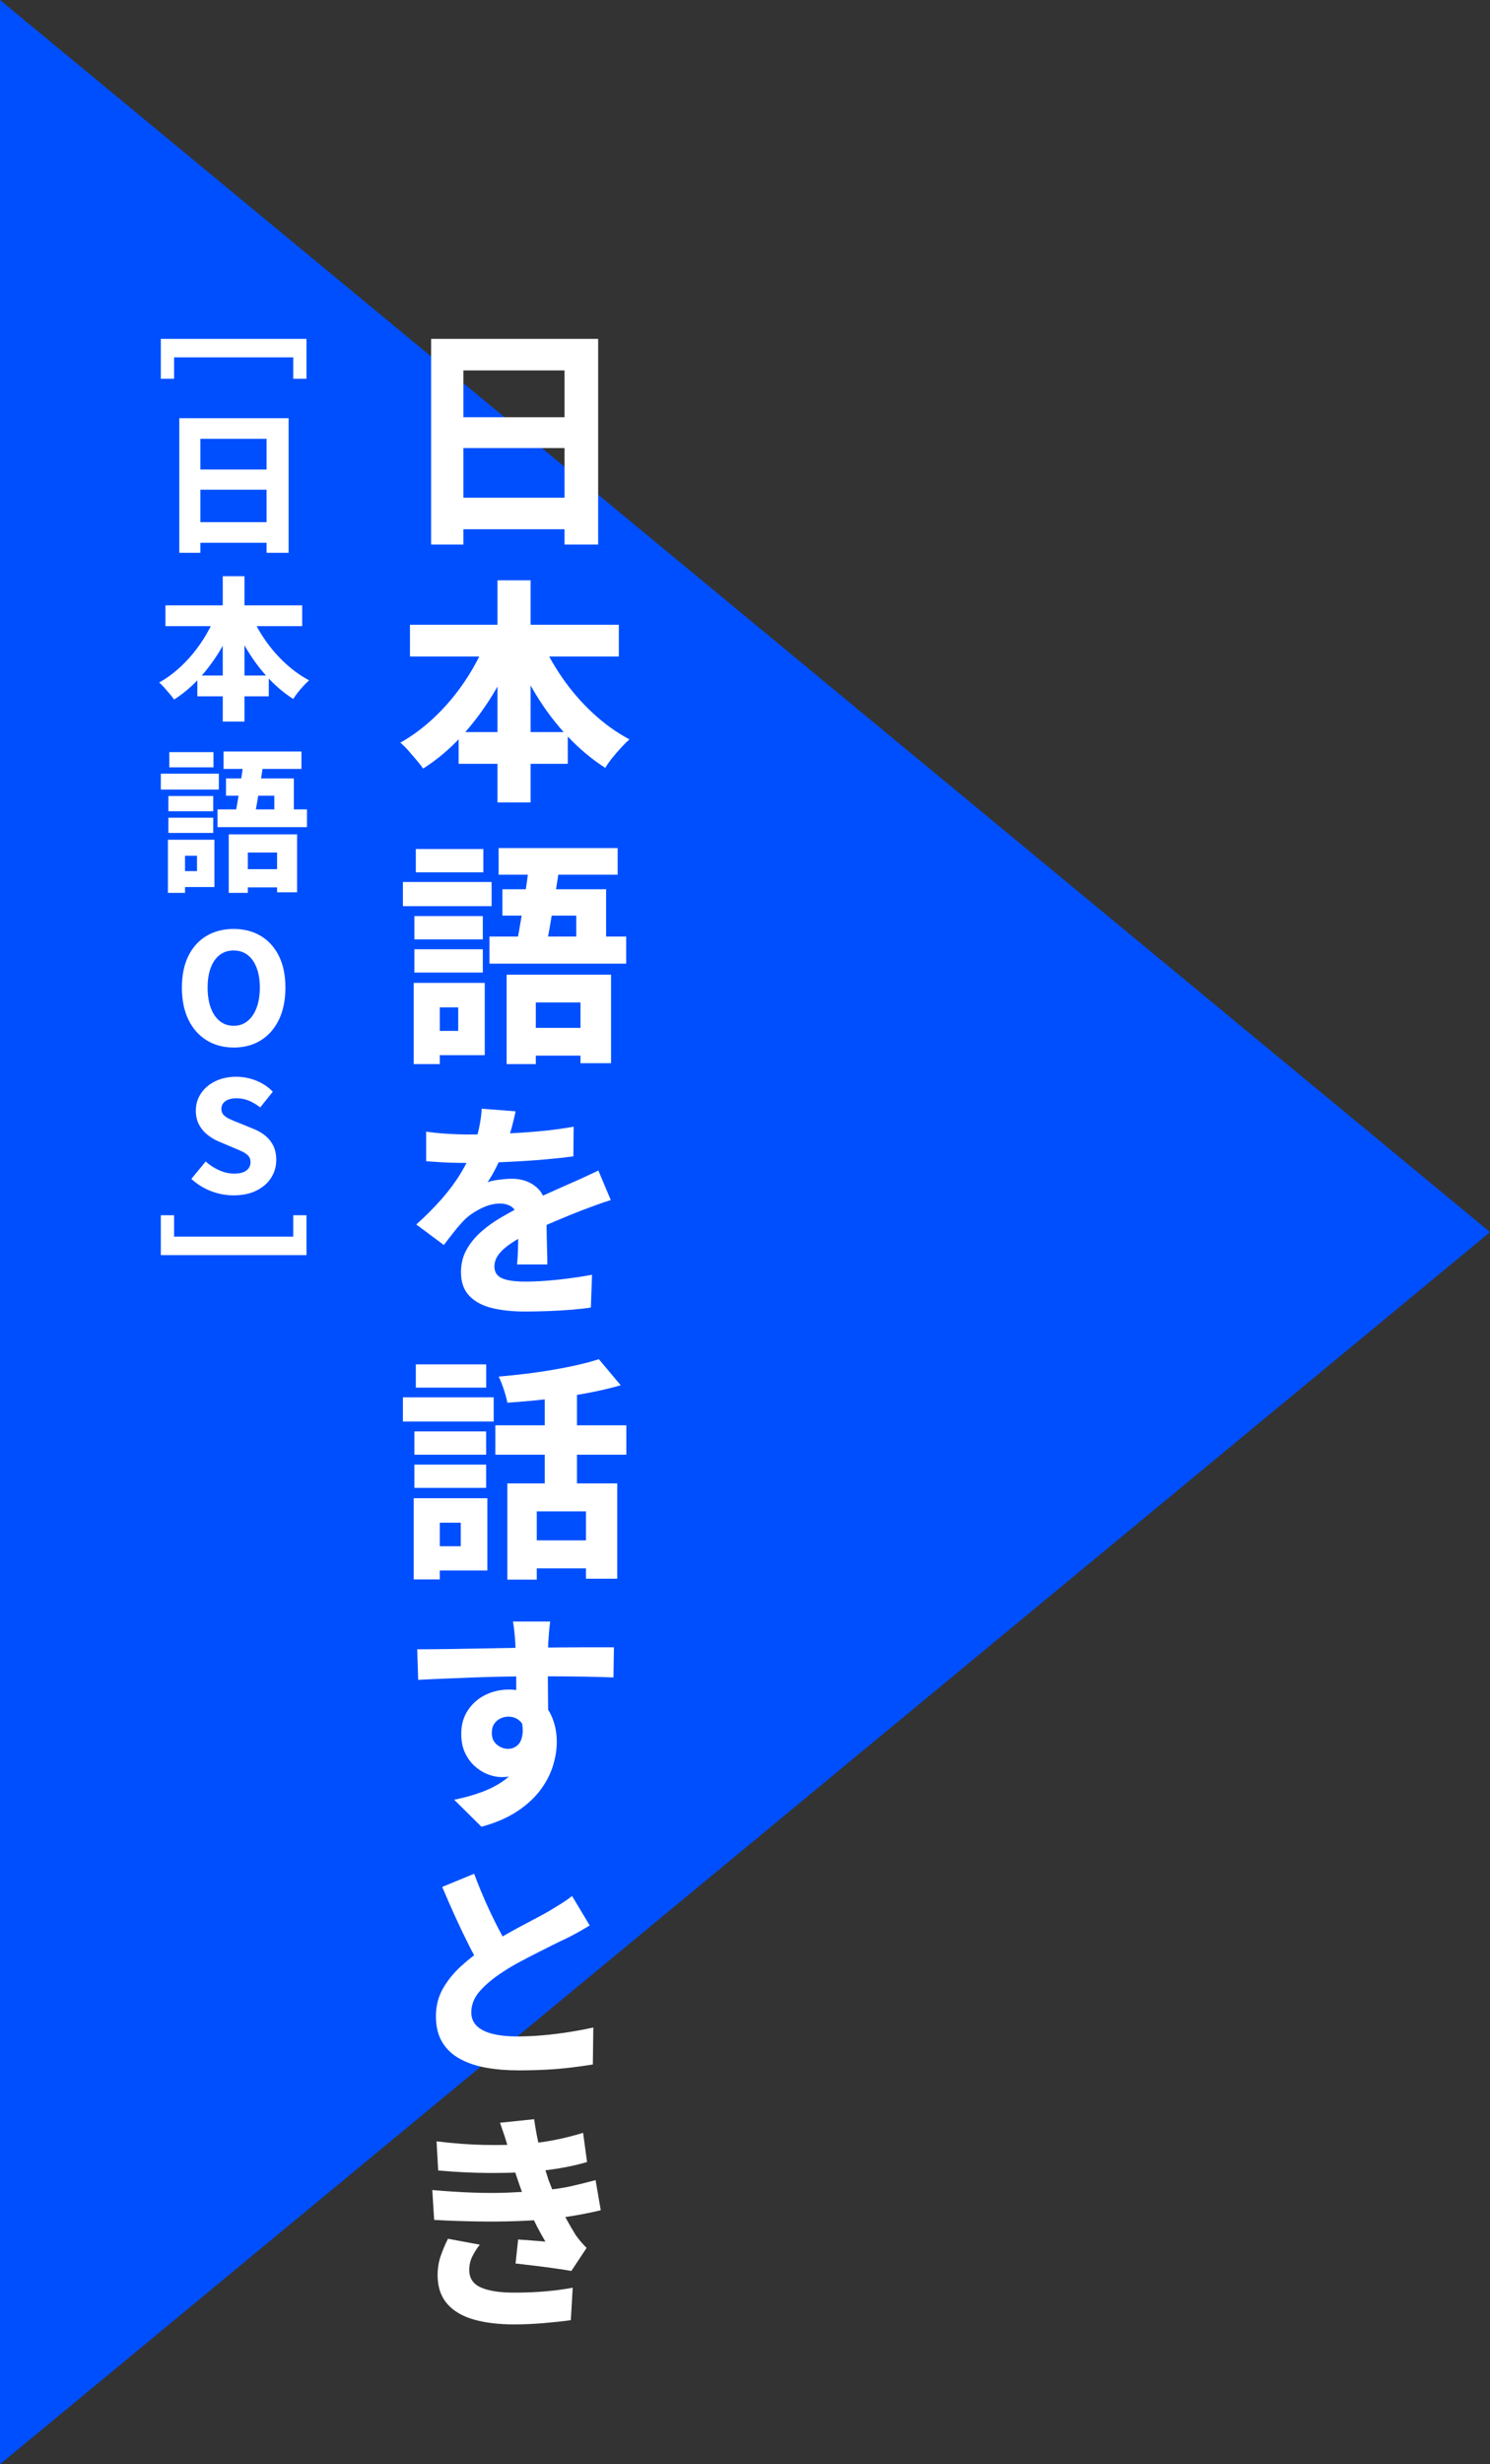
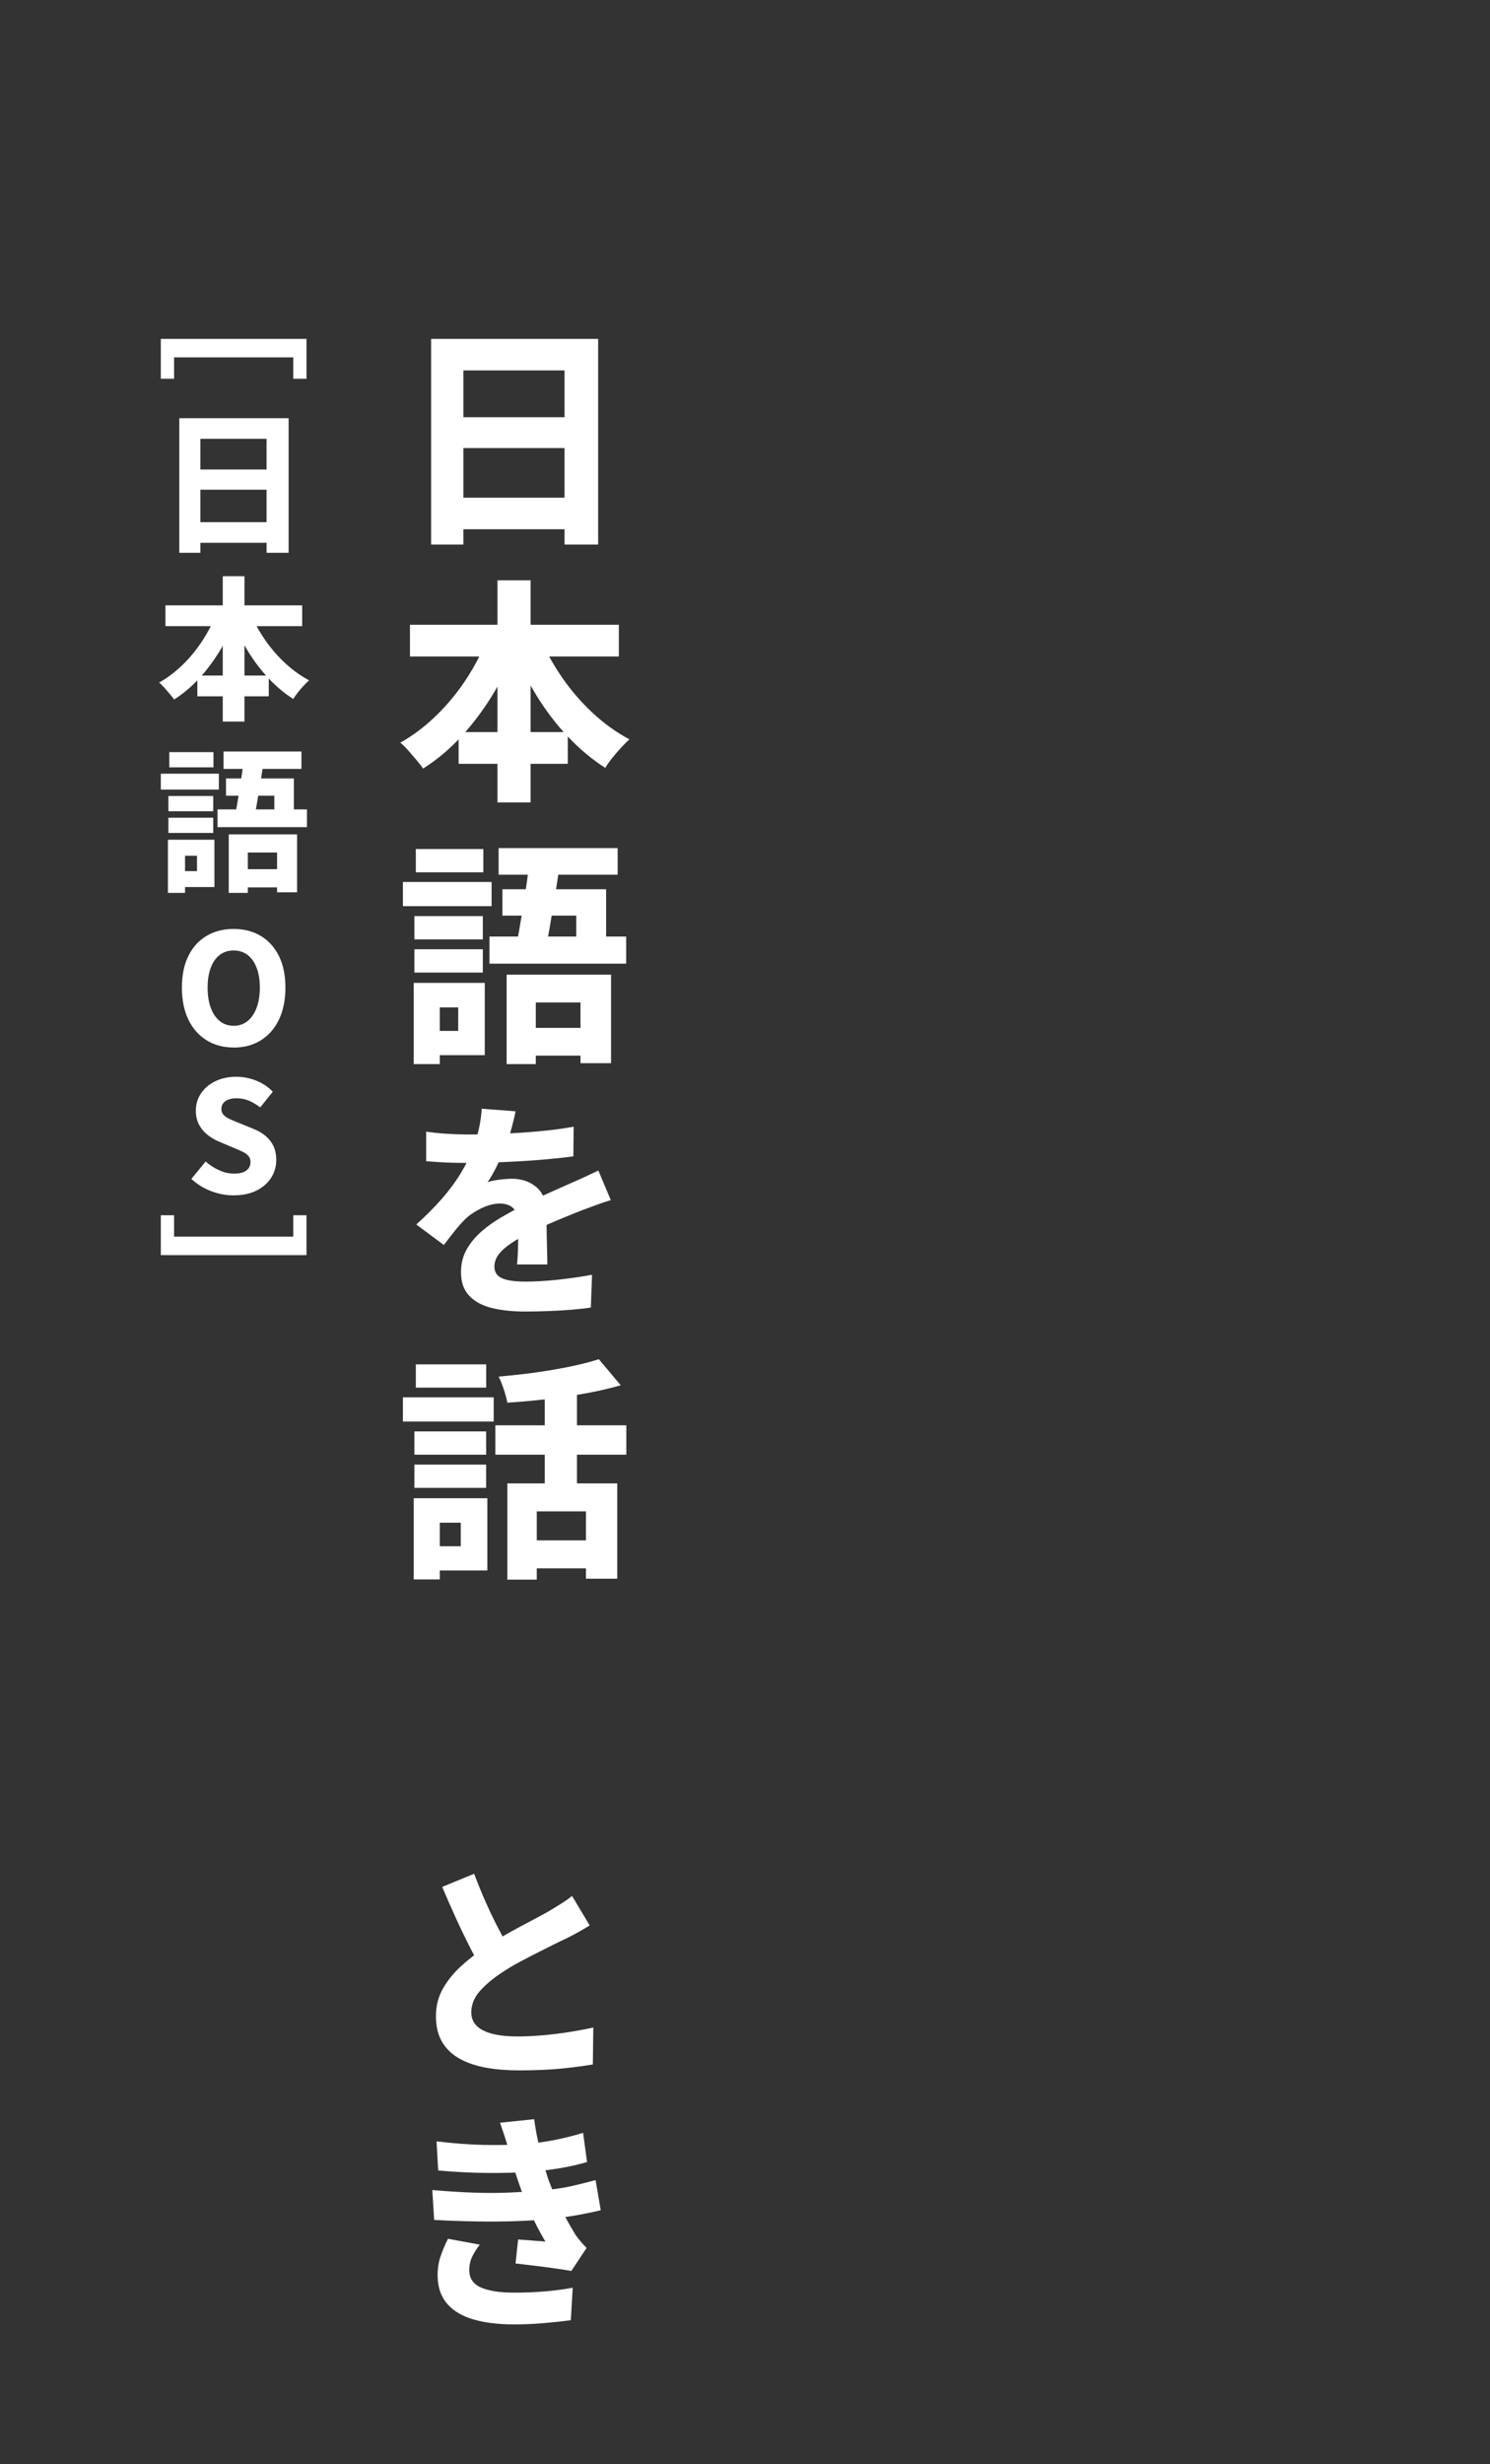
<svg xmlns="http://www.w3.org/2000/svg" id="_レイヤー_2" data-name="レイヤー 2" viewBox="0 0 348.37 575.98">
  <rect x="0" y="0" width="348.37" height="575.98" fill="#333333" stroke="none" />
  <defs>
    <style>
      .cls-1 {
        fill: #004fff;
      }

      .cls-2 {
        fill: #fff;
      }
    </style>
  </defs>
  <g id="_デザイン" data-name="デザイン">
    <g>
-       <polygon class="cls-1" points="0 575.98 0 0 348.37 287.99 0 575.98" />
      <g>
        <path class="cls-2" d="M100.8,79.21h39.05v48.07h-7.86v-40.7h-23.65v40.7h-7.54v-48.07ZM105.97,97.52h29.31v7.21h-29.31v-7.21ZM105.97,116.33h29.31v7.37h-29.31v-7.37Z" />
        <path class="cls-2" d="M114.11,148.78l6.71,2.09c-1.54,4.03-3.41,7.86-5.61,11.47-2.2,3.61-4.66,6.88-7.37,9.82-2.71,2.93-5.68,5.43-8.91,7.48-.4-.59-.93-1.26-1.57-2.01-.64-.75-1.28-1.49-1.92-2.23-.64-.73-1.26-1.34-1.84-1.81,2.27-1.28,4.44-2.81,6.49-4.59,2.05-1.78,3.97-3.76,5.75-5.94,1.78-2.18,3.36-4.48,4.76-6.9,1.39-2.42,2.57-4.88,3.52-7.37ZM95.85,146.03h48.84v7.42h-48.84v-7.42ZM107.23,171.11h25.52v7.42h-25.52v-7.42ZM116.31,135.64h7.75v51.92h-7.75v-51.92ZM126.26,148.95c1.32,3.19,3.03,6.31,5.12,9.35,2.09,3.04,4.48,5.82,7.18,8.33,2.7,2.51,5.56,4.57,8.61,6.19-.59.51-1.24,1.16-1.95,1.93s-1.4,1.57-2.06,2.39c-.66.82-1.21,1.6-1.65,2.34-3.19-2.05-6.15-4.54-8.88-7.45-2.73-2.92-5.18-6.15-7.34-9.71-2.16-3.56-4.05-7.3-5.67-11.22l6.65-2.15Z" />
        <path class="cls-2" d="M94.2,206.15h20.74v5.66h-20.74v-5.66ZM96.73,229.74h6.1v18.98h-6.1v-18.98ZM96.89,214.12h16v5.45h-16v-5.45ZM96.89,221.88h16v5.44h-16v-5.44ZM97.22,198.45h15.79v5.44h-15.79v-5.44ZM100.25,229.74h13.09v16.89h-13.09v-5.67h6.88v-5.5h-6.88v-5.72ZM114.44,218.91h31.96v6.33h-31.96v-6.33ZM116.58,198.23h27.83v6.22h-27.83v-6.22ZM117.46,207.85h24.25v14.52h-6.98v-8.36h-17.27v-6.16ZM118.45,227.82h24.42v20.68h-7.15v-14.19h-10.45v14.41h-6.82v-20.9ZM123.84,200.81l7.1.55c-.29,2.35-.65,4.8-1.07,7.37-.42,2.57-.83,5.04-1.24,7.42-.4,2.38-.79,4.46-1.16,6.21h-7.09c.33-1.36.65-2.92.96-4.67.31-1.76.62-3.61.94-5.56.31-1.94.6-3.88.88-5.8.27-1.93.5-3.77.69-5.53ZM121.09,240.25h18.81v6.49h-18.81v-6.49Z" />
        <path class="cls-2" d="M120.54,259.72c-.18,1.03-.49,2.32-.91,3.88-.42,1.56-1,3.33-1.73,5.31-.55,1.21-1.16,2.49-1.84,3.85-.68,1.36-1.37,2.55-2.06,3.58.62-.26,1.53-.46,2.72-.6,1.19-.15,2.19-.22,3-.22,2.27,0,4.18.66,5.72,1.98,1.54,1.32,2.31,3.3,2.31,5.94,0,.73,0,1.61.03,2.64.02,1.03.04,2.11.06,3.25.02,1.14.05,2.25.08,3.33.04,1.08.05,2.04.05,2.89h-7.09c.07-.62.13-1.33.17-2.12.04-.79.06-1.62.08-2.5.02-.88.04-1.76.05-2.64.02-.88.03-1.67.03-2.37,0-1.21-.22-2.15-.66-2.83-.44-.68-.98-1.15-1.62-1.4-.64-.26-1.31-.38-2.01-.38-1.43,0-2.91.38-4.43,1.13-1.52.75-2.78,1.6-3.77,2.56-.81.81-1.6,1.71-2.39,2.7-.79.99-1.64,2.09-2.56,3.3l-6.44-4.79c2.24-2.02,4.22-4.01,5.94-5.97,1.72-1.96,3.2-3.95,4.43-5.97,1.23-2.02,2.25-4.07,3.05-6.16.51-1.47.94-2.97,1.27-4.51.33-1.54.53-3.02.6-4.45l7.92.6ZM99.64,264.5c1.39.22,2.99.39,4.78.5,1.8.11,3.41.17,4.84.17,2.38,0,5-.06,7.84-.17,2.84-.11,5.73-.29,8.66-.55,2.93-.26,5.72-.62,8.36-1.1l-.06,6.93c-1.91.26-3.99.49-6.24.69-2.26.2-4.52.37-6.79.49-2.27.13-4.46.22-6.57.27-2.11.06-3.97.08-5.58.08-.73,0-1.63,0-2.69-.03-1.06-.02-2.17-.06-3.33-.14-1.15-.07-2.23-.15-3.22-.22v-6.93ZM142.82,280.51c-.92.26-2.04.63-3.38,1.13-1.34.49-2.5.93-3.49,1.29-1.69.66-3.69,1.48-6,2.45-2.31.97-4.73,2.08-7.26,3.33-1.58.84-2.89,1.65-3.93,2.42s-1.83,1.55-2.36,2.34c-.53.79-.8,1.64-.8,2.56,0,.84.25,1.52.74,2.04.5.51,1.28.89,2.36,1.13,1.08.24,2.48.36,4.21.36,2.31,0,4.89-.16,7.73-.47,2.84-.31,5.44-.69,7.78-1.13l-.27,7.65c-1.1.18-2.54.35-4.32.5-1.78.15-3.63.26-5.55.33-1.93.07-3.77.11-5.53.11-2.9,0-5.47-.27-7.73-.82-2.26-.55-4.02-1.5-5.31-2.86-1.28-1.36-1.93-3.19-1.93-5.5,0-1.98.44-3.75,1.32-5.31.88-1.56,2.03-2.96,3.46-4.21,1.43-1.25,3-2.37,4.7-3.35,1.71-.99,3.35-1.89,4.92-2.7,1.69-.88,3.17-1.61,4.46-2.2,1.28-.59,2.47-1.12,3.55-1.6,1.08-.48,2.15-.95,3.22-1.43,1.1-.48,2.19-.96,3.27-1.46,1.08-.5,2.15-1,3.22-1.51l2.92,6.93Z" />
        <path class="cls-2" d="M94.2,326.6h21.23v5.66h-21.23v-5.66ZM96.73,350.19h6.1v18.98h-6.1v-18.98ZM96.89,334.57h16.77v5.45h-16.77v-5.45ZM96.89,342.33h16.77v5.44h-16.77v-5.44ZM97.22,318.9h16.45v5.44h-16.45v-5.44ZM100.52,350.19h13.42v16.89h-13.42v-5.67h7.21v-5.5h-7.21v-5.72ZM115.81,333.14h30.63v6.88h-30.63v-6.88ZM140.01,317.69l5.12,6.1c-2.57.73-5.35,1.38-8.36,1.92-3.01.55-6.06,1-9.16,1.35-3.1.35-6.1.61-8.99.8-.15-.84-.42-1.87-.82-3.08-.4-1.21-.81-2.22-1.21-3.02,2.09-.18,4.21-.4,6.35-.66,2.15-.26,4.23-.56,6.27-.91,2.03-.35,3.98-.73,5.83-1.15,1.85-.42,3.51-.87,4.98-1.35ZM118.62,346.73h25.69v22.27h-7.31v-15.73h-11.5v15.95h-6.88v-22.5ZM123.29,360.04h17.16v6.54h-17.16v-6.54ZM127.36,323.13h7.54v26.84h-7.54v-26.84Z" />
-         <path class="cls-2" d="M97.55,385.5c2.09,0,4.46-.02,7.1-.06,2.64-.04,5.35-.08,8.14-.14,2.79-.06,5.39-.1,7.81-.14,2.42-.04,4.42-.06,6-.06,1.28,0,2.74,0,4.37-.03,1.63-.02,3.26-.03,4.9-.03h7.67l-.11,7.04c-1.76-.07-4.05-.14-6.88-.19-2.82-.05-6.23-.08-10.23-.08-2.49,0-5,.02-7.51.06-2.51.04-4.99.1-7.43.19-2.44.09-4.8.18-7.09.28-2.29.09-4.46.19-6.52.3l-.22-7.15ZM127.03,401.51c0,3.08-.35,5.65-1.04,7.7-.7,2.05-1.77,3.59-3.22,4.62-1.45,1.03-3.29,1.54-5.53,1.54-.99,0-2.03-.21-3.13-.63-1.1-.42-2.13-1.05-3.08-1.9-.95-.84-1.72-1.9-2.31-3.16-.59-1.27-.88-2.74-.88-4.43,0-2.09.51-3.91,1.54-5.47,1.03-1.56,2.38-2.76,4.07-3.6,1.69-.84,3.54-1.27,5.56-1.27,2.46,0,4.51.56,6.16,1.68,1.65,1.12,2.9,2.59,3.74,4.43.84,1.83,1.27,3.89,1.27,6.16,0,1.72-.29,3.56-.88,5.5-.59,1.94-1.56,3.83-2.92,5.67-1.36,1.83-3.16,3.5-5.42,5-2.26,1.5-5.05,2.71-8.39,3.63l-6.38-6.32c2.24-.44,4.35-1.03,6.35-1.76,2-.73,3.77-1.65,5.31-2.75,1.54-1.1,2.75-2.48,3.63-4.15.88-1.67,1.32-3.69,1.32-6.08,0-1.61-.38-2.8-1.13-3.55-.75-.75-1.7-1.13-2.83-1.13-.62,0-1.23.14-1.81.41-.59.27-1.07.69-1.46,1.24-.39.55-.58,1.28-.58,2.2,0,1.14.39,2.03,1.18,2.69.79.66,1.68.99,2.67.99.77,0,1.48-.27,2.12-.8.64-.53,1.04-1.42,1.21-2.67.17-1.25-.08-2.95-.74-5.11l5.61,1.32ZM128.63,379.01c-.04.29-.09.78-.17,1.46-.07.68-.13,1.36-.17,2.04-.04.68-.07,1.16-.11,1.46-.04.88-.06,2.15-.08,3.82-.02,1.67-.02,3.47,0,5.42.02,1.94.04,3.79.05,5.53.02,1.74.03,3.16.03,4.26l-7.48-2.31v-6.63c0-1.38,0-2.72-.03-4.04-.02-1.32-.05-2.5-.08-3.55-.04-1.04-.07-1.86-.11-2.45-.07-1.17-.17-2.21-.27-3.11-.11-.9-.2-1.53-.27-1.9h8.69Z" />
        <path class="cls-2" d="M137.92,450.02c-.84.51-1.73,1.04-2.67,1.57-.94.53-1.93,1.05-3,1.57-.81.37-1.8.84-2.97,1.43-1.17.59-2.43,1.22-3.77,1.9-1.34.68-2.7,1.38-4.07,2.12-1.38.73-2.67,1.5-3.88,2.31-2.16,1.39-3.93,2.86-5.31,4.4s-2.06,3.23-2.06,5.06.91,3.23,2.72,4.18c1.81.95,4.52,1.43,8.11,1.43,1.83,0,3.79-.09,5.88-.27,2.09-.18,4.17-.44,6.24-.77,2.07-.33,3.93-.68,5.58-1.05l-.11,8.64c-1.58.26-3.25.5-5.03.71-1.78.22-3.69.39-5.75.5-2.05.11-4.25.17-6.6.17-2.75,0-5.29-.21-7.62-.63-2.33-.42-4.37-1.12-6.13-2.09-1.76-.97-3.13-2.27-4.1-3.9-.97-1.63-1.46-3.64-1.46-6.02s.54-4.53,1.62-6.44c1.08-1.91,2.5-3.67,4.26-5.28,1.76-1.61,3.7-3.12,5.83-4.51,1.25-.84,2.57-1.67,3.96-2.48,1.39-.81,2.78-1.58,4.15-2.31,1.38-.73,2.64-1.4,3.79-2.01,1.16-.6,2.14-1.15,2.94-1.62,1.1-.66,2.07-1.26,2.92-1.79.84-.53,1.63-1.09,2.36-1.68l4.12,6.88ZM110.86,437.97c.92,2.46,1.87,4.78,2.86,6.98.99,2.2,1.98,4.24,2.97,6.13.99,1.89,1.91,3.58,2.75,5.09l-6.82,3.96c-.99-1.65-2.01-3.51-3.05-5.58-1.04-2.07-2.09-4.25-3.13-6.55-1.04-2.29-2.06-4.61-3.05-6.96l7.48-3.08Z" />
        <path class="cls-2" d="M101.07,511.89c3.34.29,6.49.5,9.46.6,2.97.11,5.77.11,8.39,0,2.62-.11,5.01-.26,7.18-.44,3.01-.26,5.55-.62,7.62-1.1,2.07-.48,3.91-.94,5.53-1.38l1.21,7.04c-1.65.4-3.46.78-5.42,1.13-1.96.35-4.02.65-6.19.91-2.27.22-4.91.39-7.92.5-3.01.11-6.17.14-9.49.08-3.32-.05-6.63-.17-9.93-.36l-.44-6.98ZM102.06,500.51c3.96.48,7.6.75,10.92.83,3.32.07,6.41.02,9.27-.17,2.53-.18,4.94-.5,7.23-.94,2.29-.44,4.57-1.01,6.85-1.71l.93,6.82c-1.98.59-4.12,1.07-6.43,1.46-2.31.38-4.66.67-7.04.85-2.79.18-6,.27-9.62.25-3.63-.02-7.54-.21-11.72-.58l-.38-6.82ZM112.18,524.65c-.66.84-1.24,1.75-1.73,2.72-.49.97-.74,2.04-.74,3.22,0,1.91.91,3.26,2.72,4.07,1.82.81,4.41,1.21,7.78,1.21,2.57,0,5.01-.1,7.34-.3,2.33-.2,4.45-.49,6.35-.85l-.44,7.59c-1.87.26-4,.49-6.38.69-2.38.2-4.67.3-6.88.3-3.59,0-6.72-.38-9.38-1.13-2.66-.75-4.72-1.95-6.19-3.6-1.47-1.65-2.24-3.78-2.31-6.38-.04-1.76.19-3.36.69-4.81.5-1.45,1.07-2.81,1.73-4.1l7.43,1.38ZM118.95,502.65c-.26-1.06-.56-2.12-.91-3.16-.35-1.04-.72-2.15-1.13-3.33l7.97-.83c.26,1.8.56,3.5.91,5.12.35,1.61.72,3.17,1.13,4.67.4,1.5.84,2.97,1.32,4.4.44,1.17,1,2.54,1.68,4.1.68,1.56,1.44,3.11,2.28,4.65.84,1.54,1.65,2.93,2.42,4.18.4.55.8,1.05,1.18,1.51.39.46.83.94,1.35,1.46l-3.57,5.39c-.99-.18-2.26-.39-3.8-.6-1.54-.22-3.13-.43-4.78-.63-1.65-.2-3.14-.38-4.46-.52l.6-5.61c1.03.07,2.15.16,3.38.25,1.23.09,2.23.17,3,.25-1.43-2.42-2.63-4.75-3.6-6.98-.97-2.24-1.79-4.31-2.45-6.22-.44-1.28-.81-2.36-1.1-3.24-.29-.88-.54-1.7-.74-2.45-.2-.75-.43-1.55-.69-2.39Z" />
      </g>
      <g>
        <path class="cls-2" d="M71.66,79.21v9.32h-3.1v-5h-27.86v5h-3.1v-9.32h34.06Z" />
        <path class="cls-2" d="M41.92,97.75h25.56v31.46h-5.15v-26.64h-15.48v26.64h-4.93v-31.46ZM45.31,109.74h19.19v4.72h-19.19v-4.72ZM45.31,122.05h19.19v4.82h-19.19v-4.82Z" />
        <path class="cls-2" d="M50.64,143.29l4.39,1.37c-1.01,2.64-2.23,5.14-3.67,7.51-1.44,2.36-3.05,4.51-4.82,6.43-1.78,1.92-3.72,3.55-5.83,4.9-.26-.38-.61-.82-1.03-1.31-.42-.49-.84-.98-1.26-1.46-.42-.48-.82-.88-1.21-1.19,1.49-.84,2.9-1.84,4.25-3.01,1.34-1.16,2.6-2.46,3.76-3.89,1.16-1.43,2.2-2.93,3.11-4.52.91-1.58,1.68-3.19,2.3-4.82ZM38.68,141.49h31.97v4.86h-31.97v-4.86ZM46.14,157.9h16.7v4.86h-16.7v-4.86ZM52.08,134.68h5.08v33.98h-5.08v-33.98ZM58.59,143.4c.86,2.09,1.98,4.13,3.35,6.12,1.37,1.99,2.93,3.81,4.7,5.45,1.76,1.64,3.64,2.99,5.63,4.05-.38.34-.81.76-1.28,1.26-.47.5-.92,1.03-1.35,1.57-.43.54-.79,1.05-1.08,1.53-2.09-1.34-4.03-2.97-5.81-4.88-1.79-1.91-3.39-4.03-4.81-6.35-1.42-2.33-2.65-4.78-3.71-7.34l4.36-1.4Z" />
        <path class="cls-2" d="M37.6,180.84h13.57v3.71h-13.57v-3.71ZM39.26,196.28h4v12.42h-4v-12.42ZM39.37,186.06h10.48v3.56h-10.48v-3.56ZM39.37,191.13h10.48v3.56h-10.48v-3.56ZM39.58,175.8h10.33v3.56h-10.33v-3.56ZM41.56,196.28h8.57v11.05h-8.57v-3.71h4.5v-3.6h-4.5v-3.74ZM50.85,189.19h20.92v4.14h-20.92v-4.14ZM52.26,175.65h18.22v4.07h-18.22v-4.07ZM52.83,181.95h15.88v9.5h-4.57v-5.47h-11.3v-4.03ZM53.48,195.02h15.98v13.54h-4.68v-9.29h-6.84v9.43h-4.46v-13.68ZM57.01,177.34l4.64.36c-.19,1.54-.43,3.14-.7,4.82-.28,1.68-.55,3.3-.81,4.86-.26,1.56-.52,2.92-.76,4.07h-4.64c.22-.89.43-1.91.63-3.06.2-1.15.41-2.36.61-3.64.2-1.27.4-2.54.58-3.8.18-1.26.33-2.47.45-3.62ZM55.21,203.16h12.31v4.25h-12.31v-4.25Z" />
        <path class="cls-2" d="M54.63,244.84c-2.38,0-4.48-.56-6.3-1.67-1.82-1.12-3.25-2.72-4.27-4.82-1.02-2.1-1.53-4.6-1.53-7.51s.51-5.38,1.53-7.43c1.02-2.05,2.44-3.61,4.27-4.68,1.82-1.07,3.92-1.6,6.3-1.6s4.51.54,6.32,1.62c1.81,1.08,3.23,2.64,4.25,4.68,1.02,2.04,1.53,4.51,1.53,7.42s-.51,5.41-1.53,7.51c-1.02,2.1-2.44,3.71-4.25,4.82-1.81,1.12-3.92,1.67-6.32,1.67ZM54.63,239.77c1.25,0,2.33-.37,3.24-1.1.91-.73,1.62-1.76,2.12-3.1.5-1.33.76-2.91.76-4.73s-.25-3.35-.76-4.66c-.5-1.31-1.21-2.3-2.12-2.99-.91-.68-1.99-1.03-3.24-1.03s-2.33.34-3.24,1.03c-.91.68-1.61,1.68-2.11,2.99-.49,1.31-.74,2.86-.74,4.66s.25,3.4.74,4.73c.49,1.33,1.19,2.36,2.11,3.1.91.73,1.99,1.1,3.24,1.1Z" />
        <path class="cls-2" d="M54.61,279.4c-1.78,0-3.53-.33-5.26-.99-1.73-.66-3.26-1.61-4.61-2.86l3.35-4.07c.94.86,2,1.55,3.19,2.07,1.19.52,2.33.77,3.44.77,1.3,0,2.26-.25,2.9-.74.64-.49.95-1.15.95-1.96,0-.6-.16-1.08-.49-1.44-.32-.36-.77-.68-1.35-.97-.58-.29-1.26-.59-2.05-.9l-3.49-1.48c-.91-.38-1.78-.89-2.61-1.53-.83-.64-1.5-1.43-2.02-2.38-.52-.95-.77-2.06-.77-3.33,0-1.49.4-2.83,1.21-4.03.8-1.2,1.92-2.15,3.35-2.84,1.43-.7,3.07-1.04,4.91-1.04,1.56,0,3.09.29,4.59.88,1.5.59,2.81,1.46,3.94,2.61l-2.95,3.67c-.86-.67-1.74-1.19-2.63-1.57-.89-.37-1.87-.56-2.95-.56s-1.93.22-2.56.67c-.62.44-.94,1.05-.94,1.82,0,.58.18,1.05.54,1.42.36.37.85.7,1.46.97.61.28,1.31.57,2.11.88l3.42,1.4c1.08.43,2.02.98,2.81,1.64.79.66,1.4,1.45,1.84,2.36.43.91.65,2,.65,3.28,0,1.49-.39,2.86-1.17,4.1-.78,1.25-1.92,2.25-3.42,3.01-1.5.76-3.29,1.13-5.38,1.13Z" />
        <path class="cls-2" d="M37.6,293.37v-9.32h3.1v5h27.86v-5h3.1v9.32h-34.06Z" />
      </g>
    </g>
  </g>
</svg>